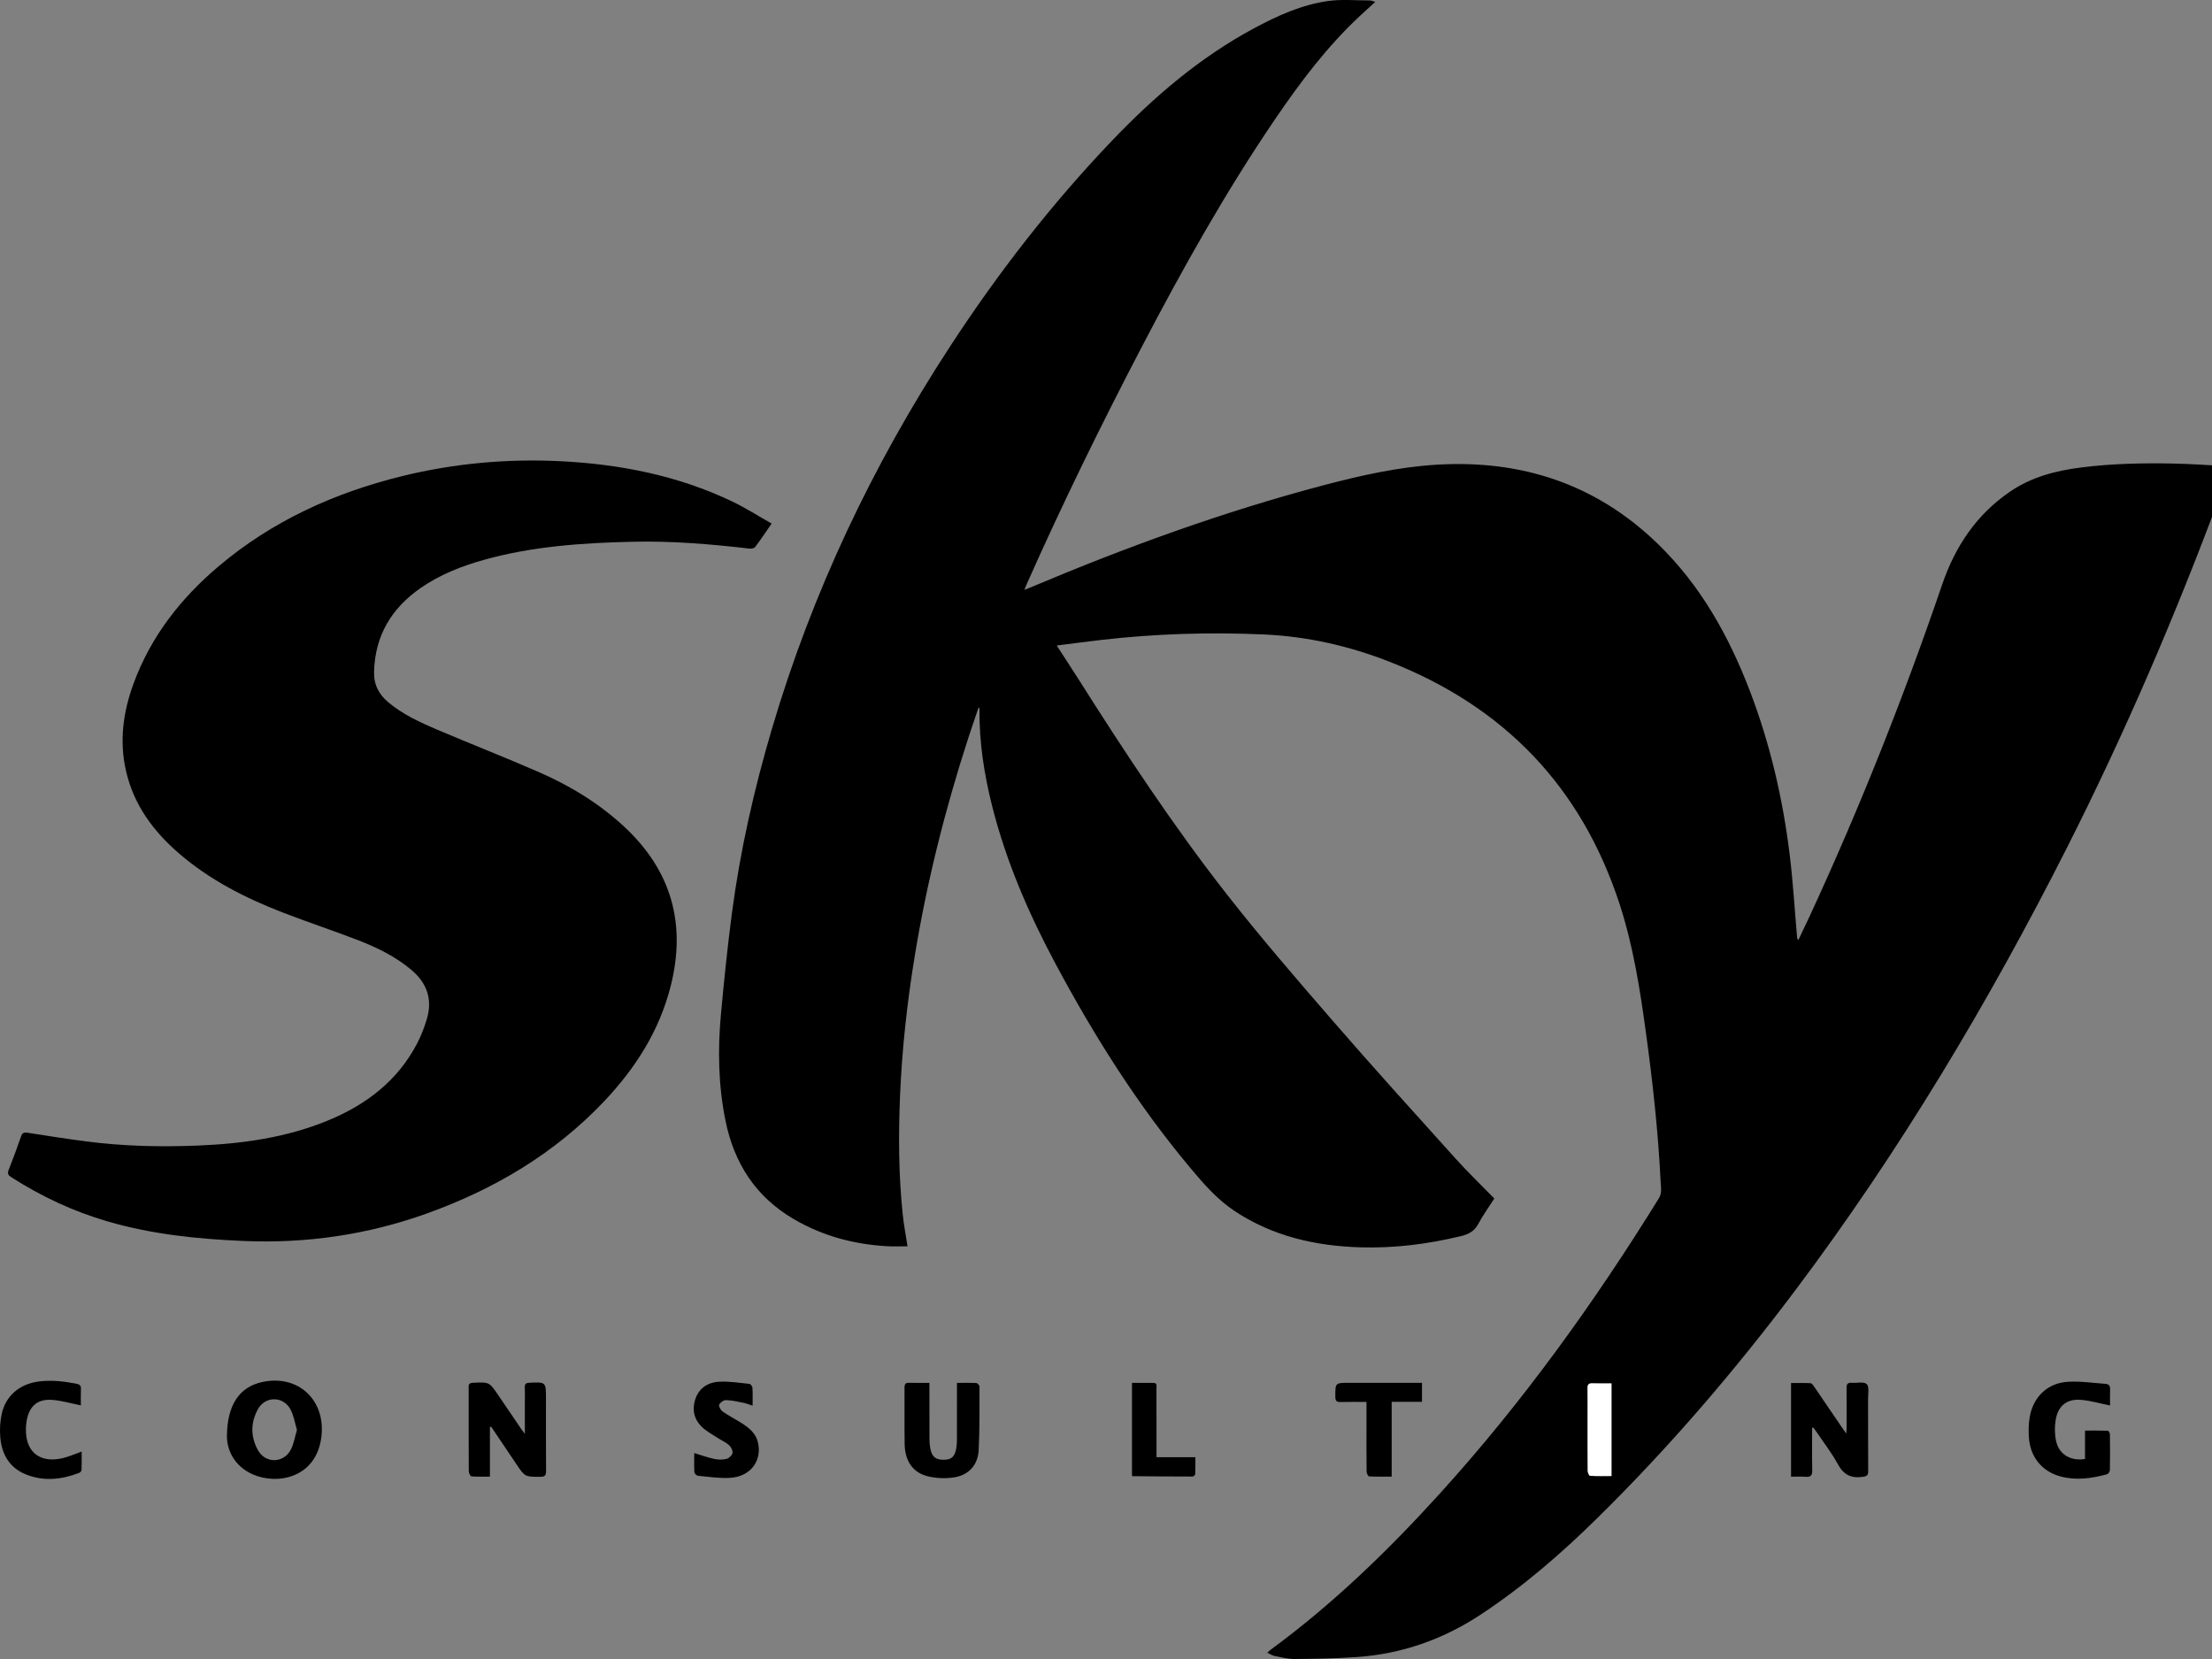
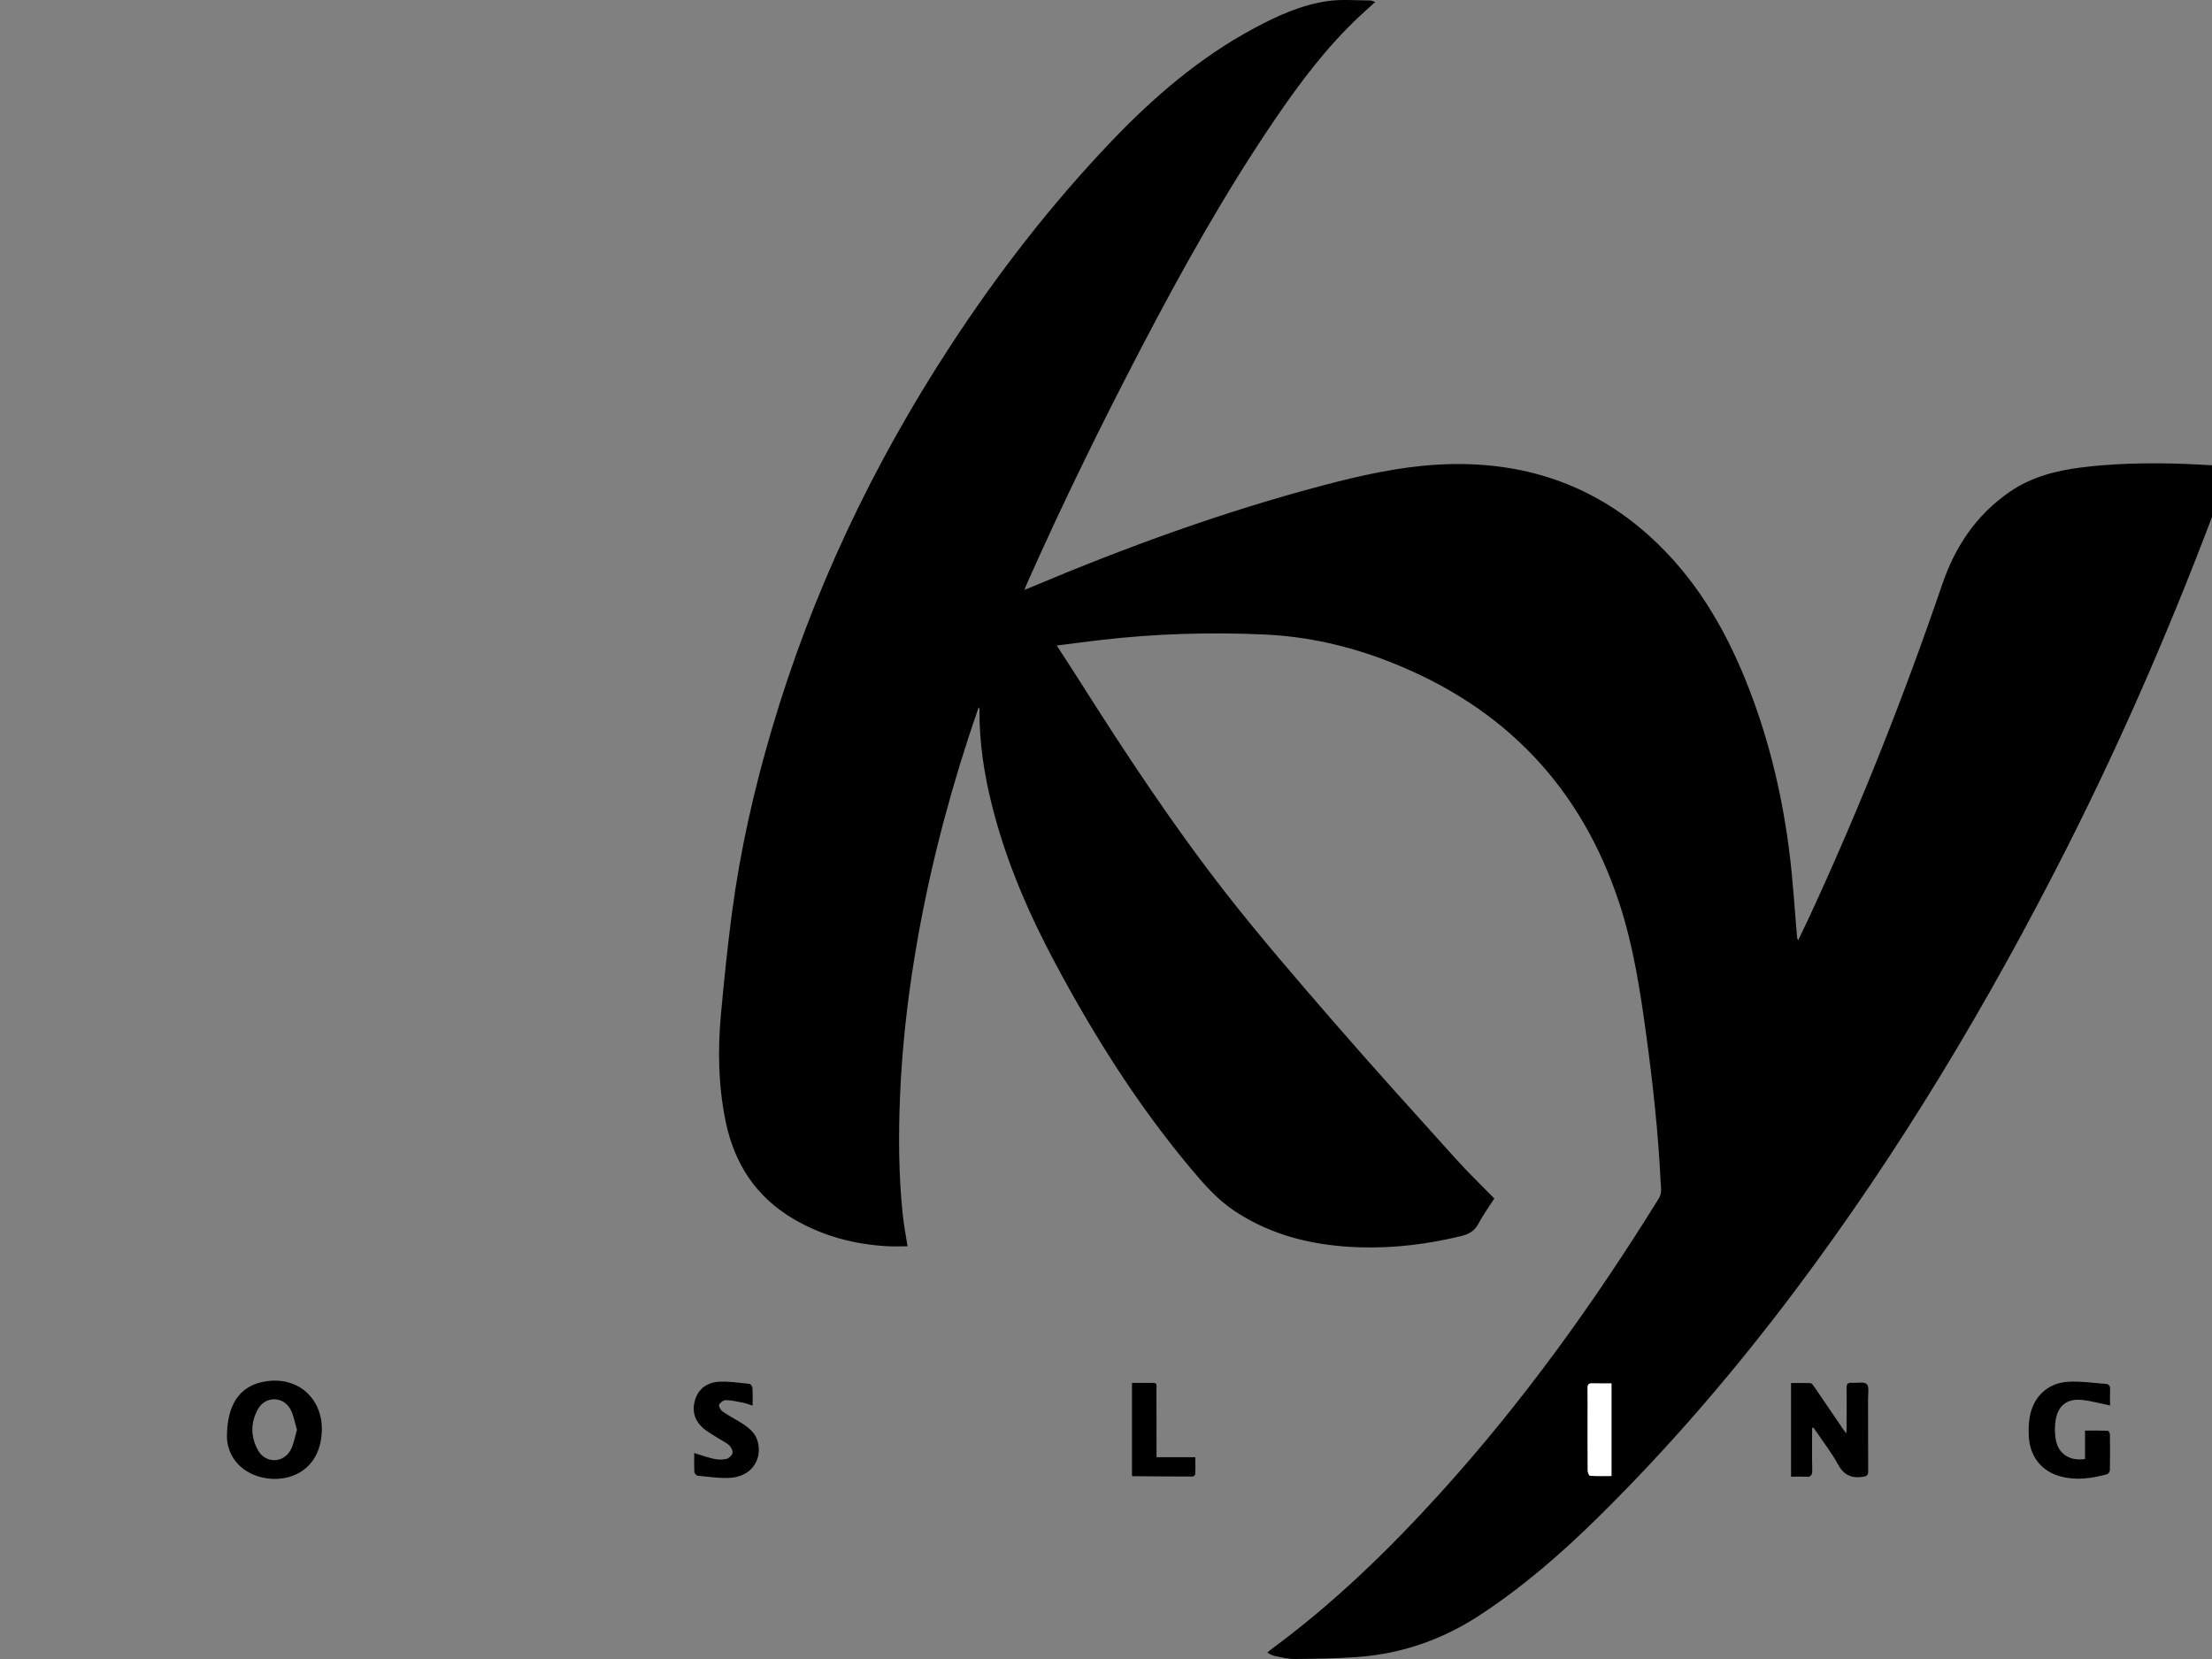
<svg xmlns="http://www.w3.org/2000/svg" width="80" height="60" viewBox="0 0 80 60" fill="none">
  <rect x="0" y="0" width="80" height="60" fill="#808080" stroke="none" />
  <g clip-path="url(#clip0_2352_11035)">
    <path d="M38.219 23.347C38.504 23.788 38.766 24.186 39.021 24.588C40.694 27.23 42.414 29.841 44.339 32.304C45.575 33.886 46.89 35.407 48.205 36.924C49.66 38.602 51.152 40.248 52.639 41.898C53.083 42.392 53.564 42.853 54.044 43.346C53.848 43.652 53.635 43.944 53.467 44.26C53.326 44.525 53.121 44.638 52.841 44.705C51.642 44.995 50.428 45.148 49.196 45.111C47.575 45.062 46.035 44.713 44.661 43.805C44.017 43.38 43.518 42.8 43.029 42.215C41.133 39.947 39.567 37.459 38.175 34.857C37.201 33.036 36.385 31.152 35.88 29.143C35.592 28 35.413 26.842 35.424 25.66C35.424 25.635 35.421 25.611 35.394 25.58C35.269 25.95 35.141 26.318 35.02 26.689C34.18 29.276 33.518 31.908 33.08 34.593C32.808 36.256 32.623 37.929 32.552 39.615C32.491 41.055 32.498 42.493 32.649 43.928C32.688 44.304 32.761 44.678 32.822 45.074C32.573 45.074 32.336 45.085 32.1 45.072C30.889 45.005 29.746 44.702 28.695 44.083C27.33 43.28 26.551 42.07 26.239 40.536C25.979 39.259 25.955 37.971 26.074 36.681C26.186 35.461 26.311 34.24 26.471 33.025C26.769 30.764 27.272 28.544 27.918 26.357C29.372 21.432 31.547 16.841 34.351 12.544C36.083 9.887 38.019 7.389 40.211 5.094C41.735 3.499 43.398 2.073 45.354 1.023C46.199 0.569 47.073 0.172 48.029 0.037C48.528 -0.033 49.043 0.017 49.551 0.017C49.605 0.017 49.659 0.046 49.739 0.069C49.542 0.248 49.361 0.409 49.184 0.575C47.991 1.687 47.018 2.982 46.105 4.325C44.317 6.955 42.766 9.726 41.296 12.542C39.829 15.351 38.435 18.195 37.148 21.091C37.119 21.156 37.094 21.221 37.049 21.332C37.143 21.295 37.204 21.273 37.263 21.248C40.726 19.786 44.251 18.502 47.889 17.544C49.232 17.191 50.587 16.887 51.978 16.805C55.038 16.626 57.725 17.508 59.95 19.662C61.498 21.161 62.522 22.994 63.285 24.985C64.022 26.911 64.484 28.907 64.731 30.95C64.85 31.93 64.908 32.916 64.994 33.899C64.997 33.929 65.002 33.959 65.039 33.999C65.178 33.706 65.32 33.413 65.457 33.118C67.265 29.209 68.85 25.211 70.243 21.136C70.71 19.768 71.476 18.617 72.687 17.786C73.472 17.248 74.356 17.021 75.282 16.905C76.373 16.767 77.471 16.743 78.568 16.764C79.213 16.776 79.857 16.823 80.502 16.856C80.552 16.859 80.602 16.87 80.673 16.88C80.545 17.23 80.423 17.568 80.297 17.906C78.675 22.269 76.839 26.541 74.736 30.695C71.907 36.28 68.704 41.638 64.942 46.649C62.752 49.566 60.383 52.329 57.783 54.89C56.469 56.184 55.08 57.389 53.536 58.404C52.182 59.294 50.696 59.815 49.079 59.929C48.327 59.982 47.571 59.993 46.816 60C46.575 60.002 46.332 59.936 46.092 59.889C46.009 59.872 45.933 59.82 45.833 59.773C45.893 59.72 45.928 59.684 45.968 59.655C48.221 57.999 50.217 56.065 52.09 53.999C55.075 50.706 57.658 47.115 59.994 43.34C60.117 43.142 60.069 42.94 60.059 42.74C59.971 40.94 59.774 39.151 59.53 37.366C59.315 35.794 59.072 34.227 58.579 32.709C57.194 28.456 54.396 25.551 50.242 23.928C48.78 23.357 47.276 23.016 45.704 22.946C43.745 22.858 41.794 22.919 39.846 23.142C39.315 23.203 38.785 23.274 38.218 23.346L38.219 23.347ZM58.281 50.033C58.04 50.033 57.81 50.038 57.581 50.031C57.451 50.027 57.415 50.081 57.416 50.203C57.422 50.571 57.418 50.938 57.418 51.305C57.418 51.937 57.416 52.568 57.422 53.2C57.423 53.261 57.474 53.373 57.506 53.375C57.76 53.39 58.016 53.383 58.281 53.383V50.033Z" fill="black" />
-     <path d="M27.908 18.935C27.69 19.249 27.508 19.523 27.31 19.785C27.276 19.83 27.174 19.848 27.109 19.841C25.703 19.678 24.293 19.559 22.878 19.593C21.069 19.635 19.267 19.755 17.511 20.245C16.699 20.472 15.919 20.777 15.221 21.26C14.162 21.994 13.563 22.983 13.528 24.296C13.516 24.766 13.705 25.118 14.051 25.406C14.579 25.845 15.197 26.128 15.82 26.393C17.032 26.907 18.258 27.388 19.464 27.913C20.607 28.41 21.665 29.051 22.583 29.905C24.294 31.499 24.826 33.433 24.251 35.684C23.842 37.283 22.985 38.627 21.865 39.814C20.072 41.712 17.889 43.004 15.449 43.883C13.297 44.657 11.075 44.98 8.791 44.881C7.129 44.809 5.484 44.64 3.88 44.171C2.644 43.809 1.492 43.269 0.409 42.576C0.3 42.507 0.26 42.447 0.312 42.315C0.471 41.913 0.621 41.507 0.762 41.099C0.805 40.975 0.863 40.946 0.988 40.966C1.702 41.076 2.416 41.19 3.133 41.282C4.468 41.456 5.811 41.485 7.154 41.431C8.767 41.365 10.356 41.145 11.863 40.523C13.247 39.953 14.383 39.087 15.088 37.733C15.233 37.455 15.347 37.156 15.437 36.856C15.651 36.141 15.441 35.549 14.873 35.074C14.302 34.594 13.641 34.27 12.953 34.004C12.045 33.654 11.119 33.348 10.211 32.996C8.863 32.474 7.583 31.821 6.478 30.869C5.547 30.067 4.843 29.115 4.56 27.894C4.308 26.807 4.452 25.752 4.831 24.72C5.455 23.021 6.531 21.645 7.899 20.487C9.839 18.844 12.091 17.822 14.545 17.219C16.432 16.756 18.352 16.584 20.289 16.681C22.433 16.789 24.515 17.2 26.468 18.13C26.955 18.362 27.412 18.656 27.909 18.936L27.908 18.935Z" fill="black" />
    <path d="M65.538 51.643C65.538 52.153 65.531 52.662 65.542 53.171C65.546 53.359 65.49 53.426 65.302 53.41C65.131 53.396 64.958 53.407 64.776 53.407V50.019C65.013 50.019 65.248 50.012 65.482 50.025C65.529 50.028 65.579 50.102 65.614 50.153C65.957 50.654 66.297 51.156 66.638 51.658C66.674 51.71 66.711 51.761 66.772 51.846C66.778 51.756 66.785 51.703 66.785 51.65C66.786 51.165 66.79 50.681 66.783 50.197C66.78 50.049 66.832 50 66.973 50.011C67.158 50.025 67.409 49.959 67.511 50.056C67.609 50.148 67.561 50.403 67.561 50.587C67.565 51.459 67.559 52.331 67.566 53.203C67.568 53.365 67.511 53.393 67.358 53.414C66.946 53.47 66.677 53.337 66.471 52.959C66.248 52.547 65.955 52.172 65.692 51.781C65.657 51.73 65.619 51.68 65.582 51.63C65.568 51.634 65.553 51.638 65.539 51.643L65.538 51.643Z" fill="black" />
-     <path d="M17.719 51.609V53.404C17.483 53.404 17.265 53.413 17.049 53.395C17.011 53.392 16.954 53.273 16.954 53.208C16.948 52.208 16.95 51.208 16.95 50.208C16.95 50.195 16.951 50.181 16.95 50.169C16.938 50.051 16.995 50.015 17.109 50.01C17.695 49.982 17.695 49.979 18.024 50.464C18.299 50.869 18.575 51.275 18.85 51.68C18.881 51.726 18.916 51.769 18.982 51.858C18.982 51.5 18.982 51.193 18.982 50.887C18.982 50.648 18.987 50.409 18.98 50.171C18.977 50.054 19.02 50.016 19.136 50.01C19.746 49.98 19.746 49.977 19.746 50.587C19.746 51.459 19.742 52.329 19.749 53.201C19.75 53.36 19.704 53.411 19.542 53.411C18.984 53.41 18.985 53.416 18.671 52.946C18.369 52.497 18.067 52.048 17.764 51.6C17.748 51.603 17.733 51.606 17.718 51.61L17.719 51.609Z" fill="black" />
    <path d="M8.207 51.961C8.21 50.791 8.673 50.163 9.473 49.985C10.771 49.696 11.775 50.622 11.626 51.942C11.455 53.452 10.032 53.717 9.141 53.322C8.45 53.017 8.211 52.416 8.207 51.961L8.207 51.961ZM10.74 51.711C10.664 51.463 10.625 51.194 10.504 50.969C10.245 50.492 9.602 50.485 9.335 50.954C9.058 51.441 9.059 51.96 9.329 52.448C9.6 52.938 10.26 52.925 10.518 52.428C10.627 52.217 10.664 51.968 10.74 51.71V51.711Z" fill="black" />
    <path d="M76.313 50.831C75.947 50.757 75.623 50.662 75.293 50.63C74.764 50.578 74.433 50.829 74.347 51.351C74.305 51.6 74.308 51.87 74.361 52.116C74.464 52.601 74.887 52.851 75.408 52.766V51.739C75.697 51.739 75.965 51.735 76.233 51.745C76.261 51.746 76.308 51.827 76.308 51.871C76.314 52.304 76.316 52.737 76.307 53.169C76.306 53.222 76.249 53.307 76.203 53.319C75.65 53.468 75.09 53.55 74.523 53.398C73.851 53.218 73.424 52.697 73.377 51.979C73.361 51.736 73.367 51.486 73.408 51.247C73.534 50.52 74.052 50.019 74.787 49.974C75.239 49.946 75.697 50.017 76.152 50.049C76.261 50.057 76.321 50.114 76.315 50.239C76.306 50.437 76.313 50.636 76.313 50.831H76.313Z" fill="black" />
-     <path d="M34.61 50.014C34.865 50.014 35.09 50.007 35.314 50.02C35.355 50.022 35.426 50.105 35.425 50.151C35.424 50.911 35.432 51.673 35.396 52.433C35.37 52.985 35.036 53.354 34.491 53.434C34.193 53.478 33.869 53.465 33.575 53.397C33.024 53.27 32.729 52.849 32.718 52.235C32.707 51.551 32.718 50.867 32.713 50.183C32.713 50.06 32.749 50.007 32.878 50.011C33.115 50.017 33.352 50.013 33.614 50.013C33.614 50.108 33.614 50.176 33.614 50.245C33.614 50.845 33.612 51.445 33.615 52.046C33.615 52.154 33.624 52.265 33.644 52.372C33.701 52.688 33.834 52.798 34.14 52.794C34.416 52.791 34.536 52.68 34.587 52.367C34.605 52.259 34.609 52.148 34.609 52.039C34.611 51.376 34.61 50.712 34.61 50.015L34.61 50.014Z" fill="black" />
-     <path d="M2.925 50.827C2.572 50.756 2.248 50.661 1.918 50.631C1.378 50.581 1.063 50.834 0.967 51.37C0.932 51.563 0.926 51.771 0.955 51.965C1.054 52.616 1.555 52.906 2.276 52.734C2.499 52.68 2.711 52.584 2.953 52.498C2.953 52.726 2.958 52.948 2.949 53.169C2.948 53.205 2.895 53.257 2.855 53.272C2.214 53.516 1.561 53.584 0.915 53.315C0.332 53.072 0.06 52.584 0.01 51.978C-0.013 51.699 0.002 51.407 0.063 51.134C0.209 50.475 0.709 50.056 1.395 49.964C1.861 49.903 2.321 49.957 2.778 50.048C2.881 50.069 2.932 50.113 2.927 50.229C2.918 50.427 2.925 50.627 2.925 50.827V50.827Z" fill="black" />
    <path d="M25.107 52.552C25.372 52.632 25.602 52.716 25.84 52.766C25.98 52.796 26.14 52.797 26.278 52.762C26.365 52.739 26.475 52.635 26.492 52.551C26.509 52.468 26.444 52.34 26.375 52.274C26.269 52.174 26.128 52.112 26.002 52.033C25.834 51.925 25.658 51.827 25.5 51.706C25.148 51.436 25.011 51.074 25.134 50.645C25.254 50.223 25.579 50 25.991 49.973C26.359 49.95 26.733 50.012 27.103 50.049C27.146 50.053 27.21 50.138 27.213 50.188C27.226 50.394 27.219 50.6 27.219 50.837C27.093 50.797 26.988 50.754 26.88 50.733C26.673 50.691 26.464 50.642 26.255 50.637C26.17 50.635 26.043 50.724 26.01 50.803C25.987 50.861 26.064 51 26.134 51.049C26.356 51.203 26.599 51.327 26.827 51.472C27.093 51.641 27.333 51.835 27.411 52.163C27.57 52.827 27.144 53.402 26.411 53.448C26.024 53.473 25.63 53.409 25.24 53.373C25.193 53.368 25.117 53.292 25.113 53.245C25.1 53.021 25.108 52.796 25.108 52.552L25.107 52.552Z" fill="black" />
-     <path d="M49.421 50.703C49.086 50.703 48.783 50.697 48.481 50.706C48.334 50.71 48.294 50.659 48.294 50.517C48.292 50.012 48.288 50.012 48.784 50.012C49.585 50.012 50.385 50.012 51.186 50.012H51.428V50.698H50.332V53.404C50.041 53.404 49.778 53.41 49.516 53.396C49.481 53.394 49.426 53.286 49.425 53.227C49.418 52.665 49.421 52.103 49.421 51.541C49.421 51.272 49.421 51.002 49.421 50.703V50.703Z" fill="black" />
    <path d="M40.94 53.372V50.014C41.208 50.014 41.465 50.012 41.721 50.015C41.855 50.017 41.825 50.123 41.825 50.201C41.827 50.949 41.827 51.698 41.827 52.447C41.827 52.524 41.827 52.601 41.827 52.702H43.232C43.232 52.922 43.236 53.118 43.227 53.315C43.226 53.346 43.163 53.401 43.129 53.401C42.408 53.401 41.686 53.394 40.964 53.388C40.959 53.388 40.954 53.381 40.94 53.372Z" fill="black" />
    <path d="M58.281 53.382C58.016 53.382 57.761 53.389 57.506 53.374C57.474 53.372 57.423 53.26 57.422 53.199C57.416 52.568 57.418 51.936 57.418 51.304C57.418 50.937 57.422 50.57 57.416 50.203C57.415 50.08 57.451 50.026 57.581 50.03C57.81 50.037 58.04 50.032 58.281 50.032V53.382Z" fill="white" />
  </g>
  <defs>
    <clipPath id="clip0_2352_11035">
      <rect width="80" height="60" fill="white" />
    </clipPath>
  </defs>
</svg>